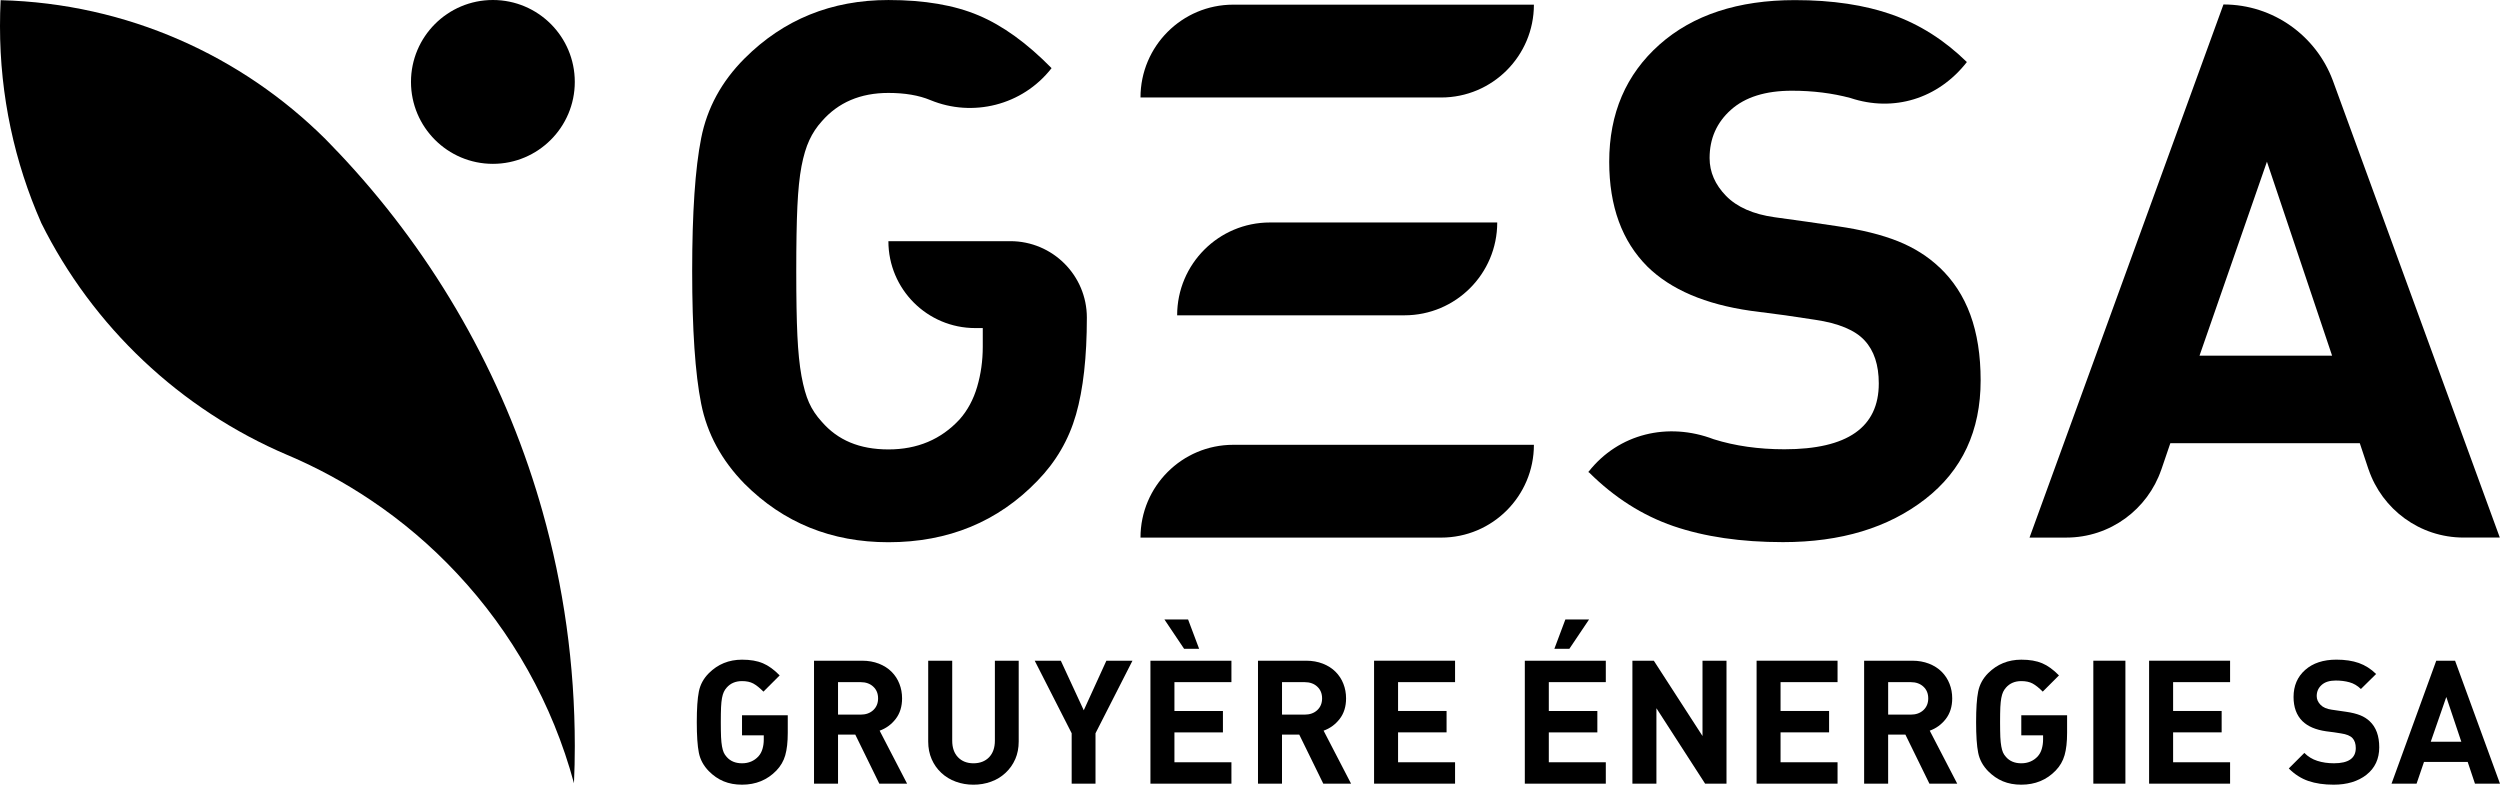
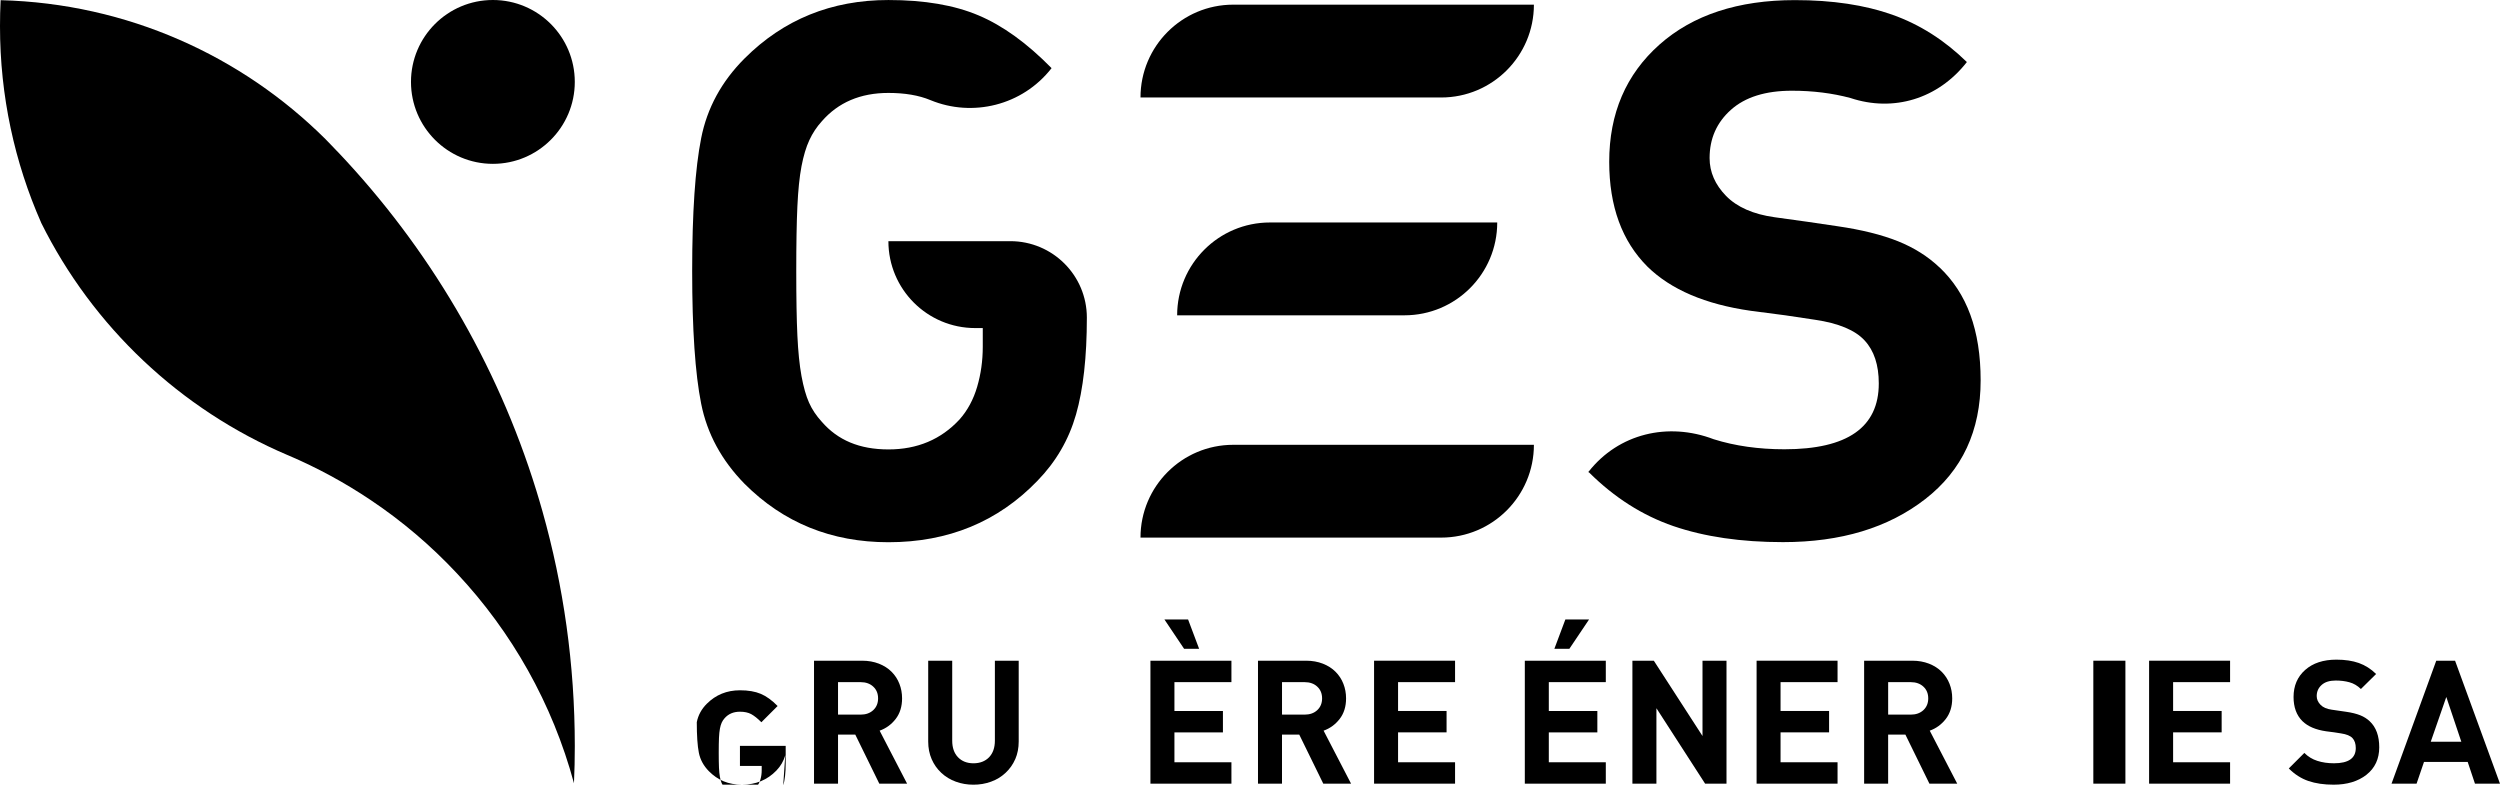
<svg xmlns="http://www.w3.org/2000/svg" id="Layer_2" data-name="Layer 2" viewBox="0 0 1314.96 412.74">
  <defs>
    <style>
      .cls-1 {
        fill: #000;
        stroke-width: 0px;
      }
    </style>
  </defs>
  <g id="Calque_1">
    <g>
-       <path class="cls-1" d="M413.04,397.25c-.88,3.06-2.44,5.74-4.67,8.05-4.78,4.95-10.81,7.43-18.07,7.43s-12.73-2.36-17.44-7.09c-2.78-2.83-4.55-6.07-5.27-9.7-.73-3.64-1.09-9-1.09-16.09s.36-12.44,1.09-16.1c.73-3.67,2.49-6.91,5.27-9.68,4.71-4.71,10.53-7.09,17.44-7.09,4.35,0,8,.62,10.94,1.87,2.94,1.23,5.89,3.38,8.86,6.4l-8.54,8.54c-2-2.02-3.79-3.42-5.36-4.28-1.58-.84-3.55-1.26-5.9-1.26-3.4,0-6.09,1.15-8.09,3.44-.61.67-1.1,1.43-1.5,2.28-.39.84-.71,1.91-.95,3.18-.24,1.27-.4,2.9-.5,4.85-.08,1.97-.13,4.6-.13,7.85s.05,5.89.13,7.82c.09,1.95.26,3.58.5,4.91.24,1.33.55,2.4.91,3.22.36.81.88,1.59,1.54,2.32,1.94,2.24,4.64,3.36,8.09,3.36s6.38-1.21,8.62-3.64c.98-1.09,1.69-2.4,2.14-3.95.46-1.53.67-3.15.67-4.85v-2.28h-11.44v-10.53h24.06v9.26c0,4.79-.44,8.7-1.32,11.76" />
+       <path class="cls-1" d="M413.04,397.25c-.88,3.06-2.44,5.74-4.67,8.05-4.78,4.95-10.81,7.43-18.07,7.43s-12.73-2.36-17.44-7.09c-2.78-2.83-4.55-6.07-5.27-9.7-.73-3.64-1.09-9-1.09-16.09c.73-3.67,2.49-6.91,5.27-9.68,4.71-4.71,10.53-7.09,17.44-7.09,4.35,0,8,.62,10.94,1.87,2.94,1.23,5.89,3.38,8.86,6.4l-8.54,8.54c-2-2.02-3.79-3.42-5.36-4.28-1.58-.84-3.55-1.26-5.9-1.26-3.4,0-6.09,1.15-8.09,3.44-.61.67-1.1,1.43-1.5,2.28-.39.84-.71,1.91-.95,3.18-.24,1.27-.4,2.9-.5,4.85-.08,1.97-.13,4.6-.13,7.85s.05,5.89.13,7.82c.09,1.95.26,3.58.5,4.91.24,1.33.55,2.4.91,3.22.36.81.88,1.59,1.54,2.32,1.94,2.24,4.64,3.36,8.09,3.36s6.38-1.21,8.62-3.64c.98-1.09,1.69-2.4,2.14-3.95.46-1.53.67-3.15.67-4.85v-2.28h-11.44v-10.53h24.06v9.26c0,4.79-.44,8.7-1.32,11.76" />
      <path class="cls-1" d="M459.32,361.16c-1.7-1.58-3.91-2.36-6.63-2.36h-11.9v17.08h11.9c2.72,0,4.93-.78,6.63-2.36,1.7-1.59,2.54-3.64,2.54-6.18s-.84-4.61-2.54-6.17M462.5,412.19l-12.63-25.79h-9.08v25.79h-12.63v-64.67h25.35c3.21,0,6.12.53,8.76,1.55,2.63,1.03,4.87,2.45,6.68,4.27,1.81,1.81,3.19,3.93,4.12,6.33.94,2.38,1.41,4.93,1.41,7.67,0,4.29-1.12,7.89-3.36,10.81-2.24,2.9-5.06,4.96-8.45,6.17l14.45,27.88h-14.63Z" />
      <path class="cls-1" d="M533.99,399.31c-1.21,2.78-2.91,5.17-5.09,7.2-2.18,2.04-4.71,3.59-7.62,4.64-2.9,1.06-6,1.59-9.26,1.59s-6.36-.52-9.27-1.59c-2.91-1.05-5.45-2.6-7.63-4.64-2.18-2.03-3.87-4.43-5.08-7.2-1.21-2.8-1.82-5.88-1.82-9.26v-42.53h12.63v42.06c0,3.69,1.01,6.6,3.04,8.72,2.03,2.11,4.74,3.18,8.14,3.18s6.18-1.07,8.22-3.18c2.02-2.12,3.04-5.04,3.04-8.72v-42.06h12.53v42.53c0,3.38-.61,6.46-1.81,9.26" />
-       <polygon class="cls-1" points="576.22 385.68 576.22 412.19 563.68 412.19 563.68 385.68 544.24 347.52 557.97 347.52 570.04 373.6 581.94 347.52 595.66 347.52 576.22 385.68" />
      <path class="cls-1" d="M622.82,341.26l-10.36-15.44h12.45l5.81,15.44h-7.9ZM605.11,412.19v-64.67h42.6v11.28h-29.98v15.17h25.51v11.25h-25.51v15.73h29.98v11.25h-42.6Z" />
      <path class="cls-1" d="M692.86,361.16c-1.69-1.58-3.91-2.36-6.65-2.36h-11.89v17.08h11.89c2.74,0,4.96-.78,6.65-2.36,1.7-1.59,2.54-3.64,2.54-6.18s-.84-4.61-2.54-6.17M696.02,412.19l-12.63-25.79h-9.08v25.79h-12.63v-64.67h25.35c3.21,0,6.12.53,8.76,1.55,2.63,1.03,4.87,2.45,6.68,4.27,1.81,1.81,3.21,3.93,4.13,6.33.94,2.38,1.41,4.93,1.41,7.67,0,4.29-1.11,7.89-3.37,10.81-2.24,2.9-5.05,4.96-8.45,6.17l14.45,27.88h-14.63Z" />
      <polygon class="cls-1" points="722.74 412.19 722.74 347.52 765.34 347.52 765.34 358.79 735.36 358.79 735.36 373.96 760.87 373.96 760.87 385.21 735.36 385.21 735.36 400.94 765.34 400.94 765.34 412.19 722.74 412.19" />
      <path class="cls-1" d="M825.46,341.26h-7.89l5.79-15.44h12.47l-10.37,15.44ZM802.03,412.19v-64.67h42.6v11.28h-29.98v15.17h25.53v11.25h-25.53v15.73h29.98v11.25h-42.6Z" />
      <polygon class="cls-1" points="896.86 412.19 871.25 372.51 871.25 412.19 858.62 412.19 858.62 347.52 869.88 347.52 895.49 387.13 895.49 347.52 908.11 347.52 908.11 412.19 896.86 412.19" />
      <polygon class="cls-1" points="923.94 412.19 923.94 347.52 966.52 347.52 966.52 358.79 936.54 358.79 936.54 373.96 962.07 373.96 962.07 385.21 936.54 385.21 936.54 400.94 966.52 400.94 966.52 412.19 923.94 412.19" />
      <path class="cls-1" d="M1011.68,361.16c-1.71-1.58-3.92-2.36-6.64-2.36h-11.9v17.08h11.9c2.72,0,4.93-.78,6.64-2.36,1.7-1.59,2.54-3.64,2.54-6.18s-.84-4.61-2.54-6.17M1014.84,412.19l-12.63-25.79h-9.08v25.79h-12.63v-64.67h25.35c3.2,0,6.12.53,8.76,1.55,2.63,1.03,4.87,2.45,6.68,4.27,1.81,1.81,3.19,3.93,4.13,6.33.94,2.38,1.41,4.93,1.41,7.67,0,4.29-1.13,7.89-3.37,10.81-2.25,2.9-5.05,4.96-8.45,6.17l14.46,27.88h-14.64Z" />
-       <path class="cls-1" d="M1085.92,397.25c-.87,3.06-2.44,5.74-4.67,8.05-4.77,4.95-10.81,7.43-18.08,7.43s-12.7-2.36-17.43-7.09c-2.77-2.83-4.53-6.07-5.25-9.7-.74-3.64-1.09-9-1.09-16.09s.35-12.44,1.09-16.1c.73-3.67,2.48-6.91,5.25-9.68,4.73-4.71,10.53-7.09,17.43-7.09,4.38,0,8.02.62,10.96,1.87,2.94,1.23,5.88,3.38,8.86,6.4l-8.54,8.54c-1.99-2.02-3.78-3.42-5.36-4.28-1.57-.84-3.54-1.26-5.92-1.26-3.38,0-6.07,1.15-8.07,3.44-.6.67-1.1,1.43-1.51,2.28-.38.84-.7,1.91-.94,3.18-.24,1.27-.4,2.9-.51,4.85-.08,1.97-.13,4.6-.13,7.85s.06,5.89.13,7.82c.1,1.95.26,3.58.51,4.91.24,1.33.54,2.4.9,3.22.36.81.89,1.59,1.55,2.32,1.93,2.24,4.63,3.36,8.07,3.36s6.41-1.21,8.65-3.64c.96-1.09,1.69-2.4,2.13-3.95.44-1.53.68-3.15.68-4.85v-2.28h-11.46v-10.53h24.09v9.26c0,4.79-.45,8.7-1.33,11.76" />
      <rect class="cls-1" x="1101.06" y="347.52" width="16.87" height="64.67" />
      <polygon class="cls-1" points="1130.39 412.19 1130.39 347.52 1172.99 347.52 1172.99 358.79 1143.02 358.79 1143.02 373.96 1168.55 373.96 1168.55 385.21 1143.02 385.21 1143.02 400.94 1172.99 400.94 1172.99 412.19 1130.39 412.19" />
      <path class="cls-1" d="M1244.73,407.52c-4.47,3.48-10.23,5.21-17.26,5.21-5.07,0-9.52-.64-13.31-1.95-3.76-1.29-7.2-3.48-10.29-6.59l8.18-8.17c1.93,1.95,4.21,3.34,6.84,4.18,2.64.85,5.56,1.27,8.76,1.27,7.62,0,11.45-2.66,11.45-8,0-2.24-.58-3.99-1.73-5.24-1.15-1.22-3.15-2.05-6.01-2.47l-3.62-.57-4.19-.54c-5.5-.79-9.68-2.56-12.53-5.36-3.1-3.08-4.65-7.32-4.65-12.7,0-5.88,2.05-10.63,6.1-14.21,4.05-3.6,9.55-5.42,16.46-5.42,4.53,0,8.47.6,11.79,1.77,3.32,1.19,6.37,3.1,9.08,5.78l-8,7.89c-1.81-1.75-3.82-2.94-6.04-3.54-2.21-.61-4.61-.91-7.2-.91-3.22,0-5.7.77-7.41,2.32-1.73,1.54-2.6,3.5-2.6,5.85,0,1.7.67,3.22,2.02,4.6,1.32,1.37,3.28,2.21,5.9,2.57l3.91.57,3.73.54c2.9.42,5.34,1.03,7.31,1.81,1.97.78,3.64,1.86,5.03,3.18,3.35,3.15,4.99,7.72,4.99,13.71s-2.24,10.91-6.72,14.4" />
      <path class="cls-1" d="M1286.71,366.61l-8.17,23.52h16.07l-7.89-23.52ZM1301.79,412.19l-3.83-11.44h-22.97l-3.91,11.44h-13.17l23.52-64.67h9.9l23.62,64.67h-13.17Z" />
      <path class="cls-1" d="M1020.12,140.64c-6.06-5.76-13.33-10.35-21.86-13.77-8.54-3.4-19.11-6.04-31.7-7.87l-16.14-2.38-16.95-2.35c-11.29-1.57-19.81-5.33-25.59-11.22-5.76-5.92-8.66-12.55-8.66-19.89,0-10.26,3.73-18.71,11.22-25.4s18.18-10.04,32.09-10.04c11.09,0,21.32,1.3,30.77,3.83,22.63,7.55,46.14.46,61.24-18.91-11.82-11.56-24.81-19.79-39.24-24.91-14.44-5.11-31.51-7.67-51.18-7.67-29.93,0-53.7,7.81-71.28,23.41-17.59,15.64-26.42,36.18-26.42,61.64,0,23.38,6.71,41.75,20.12,55.14,12.32,12.08,30.44,19.81,54.34,23.23l18.1,2.36,15.75,2.36c12.34,1.82,21.02,5.45,25.99,10.84,5,5.36,7.49,12.92,7.49,22.65,0,23.1-16.52,34.62-49.63,34.62-13.59,0-25.99-1.76-37.2-5.28-23.98-9.16-50-3.01-65.78,17.05-.02.02-.19.07-.19.07.03.03.07.03.07.06s-.04.05-.07.08l.45.25c13.27,13.16,28,22.56,44.26,28.16,16.4,5.63,35.64,8.45,57.7,8.45,30.45,0,55.37-7.52,74.84-22.65,19.42-15.09,29.12-35.9,29.12-62.4s-7.23-45.82-21.64-59.48" />
      <path class="cls-1" d="M571.67,167.06h0c0-22.21-18.02-40.2-40.23-40.21h-64.16c0,25.24,20.44,45.71,45.68,45.71h3.96v9.84c0,7.36-.99,14.39-2.96,21.08-1.97,6.7-5.06,12.42-9.26,17.15-9.72,10.5-22.18,15.76-37.41,15.76s-26.67-4.87-35.07-14.58c-2.88-3.15-5.12-6.49-6.69-10.05-1.59-3.54-2.89-8.2-3.96-13.97-1.05-5.79-1.76-12.89-2.16-21.28-.4-8.41-.59-19.7-.59-33.89s.19-25.53.59-34.08c.4-8.52,1.11-15.54,2.16-21.06,1.06-5.52,2.42-10.1,4.15-13.8,1.69-3.67,3.87-6.94,6.49-9.83,8.66-9.98,20.35-14.97,35.07-14.97,8.56,0,15.96,1.21,22.14,3.79,22.03,9.1,48.3,2.91,63.69-16.83-12.88-13.12-25.64-22.35-38.37-27.73C502.01,2.7,486.18.01,467.29.01c-29.96,0-55.16,10.24-75.65,30.72-12.09,12.09-19.71,26.07-22.84,41.97-3.15,15.88-4.73,39.19-4.73,69.91s1.58,53.96,4.73,69.73c3.13,15.76,10.75,29.81,22.84,42.15,20.49,20.49,45.69,30.71,75.65,30.71,31.5,0,57.62-10.77,78.37-32.29,9.72-9.98,16.5-21.6,20.3-34.86,3.8-13.25,5.71-30.26,5.71-51" />
      <path class="cls-1" d="M758.03,51.28c26.94,0,48.78-21.86,48.78-48.83h-158.14c-26.95,0-48.79,21.85-48.79,48.83h158.15Z" />
      <path class="cls-1" d="M738.72,165.85c26.96,0,48.8-21.84,48.8-48.83h-119.55c-26.96,0-48.81,21.87-48.81,48.83h119.56Z" />
      <path class="cls-1" d="M758.03,282.77c26.94,0,48.78-21.86,48.78-48.81h-158.14c-26.95,0-48.79,21.85-48.79,48.81h158.15Z" />
-       <path class="cls-1" d="M1156.91,187.07l35.46-102.02,34.27,102.02h-69.73ZM1226.96,42.17c-8.72-23.24-31.15-39.81-57.42-39.82l-.03-.02-102.01,280.43h19.35c23.18,0,42.85-14.96,49.95-35.74l.03-.02,4.73-13.87h99.66l4.61,13.85.04.03c7.08,20.78,26.77,35.74,49.93,35.74h19.06l-87.9-240.6Z" />
      <path class="cls-1" d="M151.7,239.54c15.25,6.5,29.77,14.4,43.36,23.54,16.54,11.07,31.73,24.02,45.33,38.56,28.79,30.72,50.22,68.45,61.51,110.33.3-6.5.44-13.01.44-19.59,0-42.78-5.93-84.2-17.02-123.46-1.03-3.68-2.13-7.35-3.25-11.01-20.8-67.27-56.9-127.86-104.1-177.71-.36-.4-.73-.78-1.14-1.16-1.82-1.97-3.8-3.93-5.68-5.9C127.1,29.36,66.92,1.8.33.09c-.23,4.55-.33,9.13-.33,13.76,0,36.71,7.71,71.66,21.63,103.23v.05c27.13,54.65,73.18,98.22,129.58,122.21l.5.2Z" />
      <path class="cls-1" d="M302.33,43.09c0,23.78-19.31,43.09-43.08,43.09s-43.08-19.31-43.08-43.09S235.45,0,259.25,0s43.08,19.28,43.08,43.09" />
    </g>
  </g>
</svg>